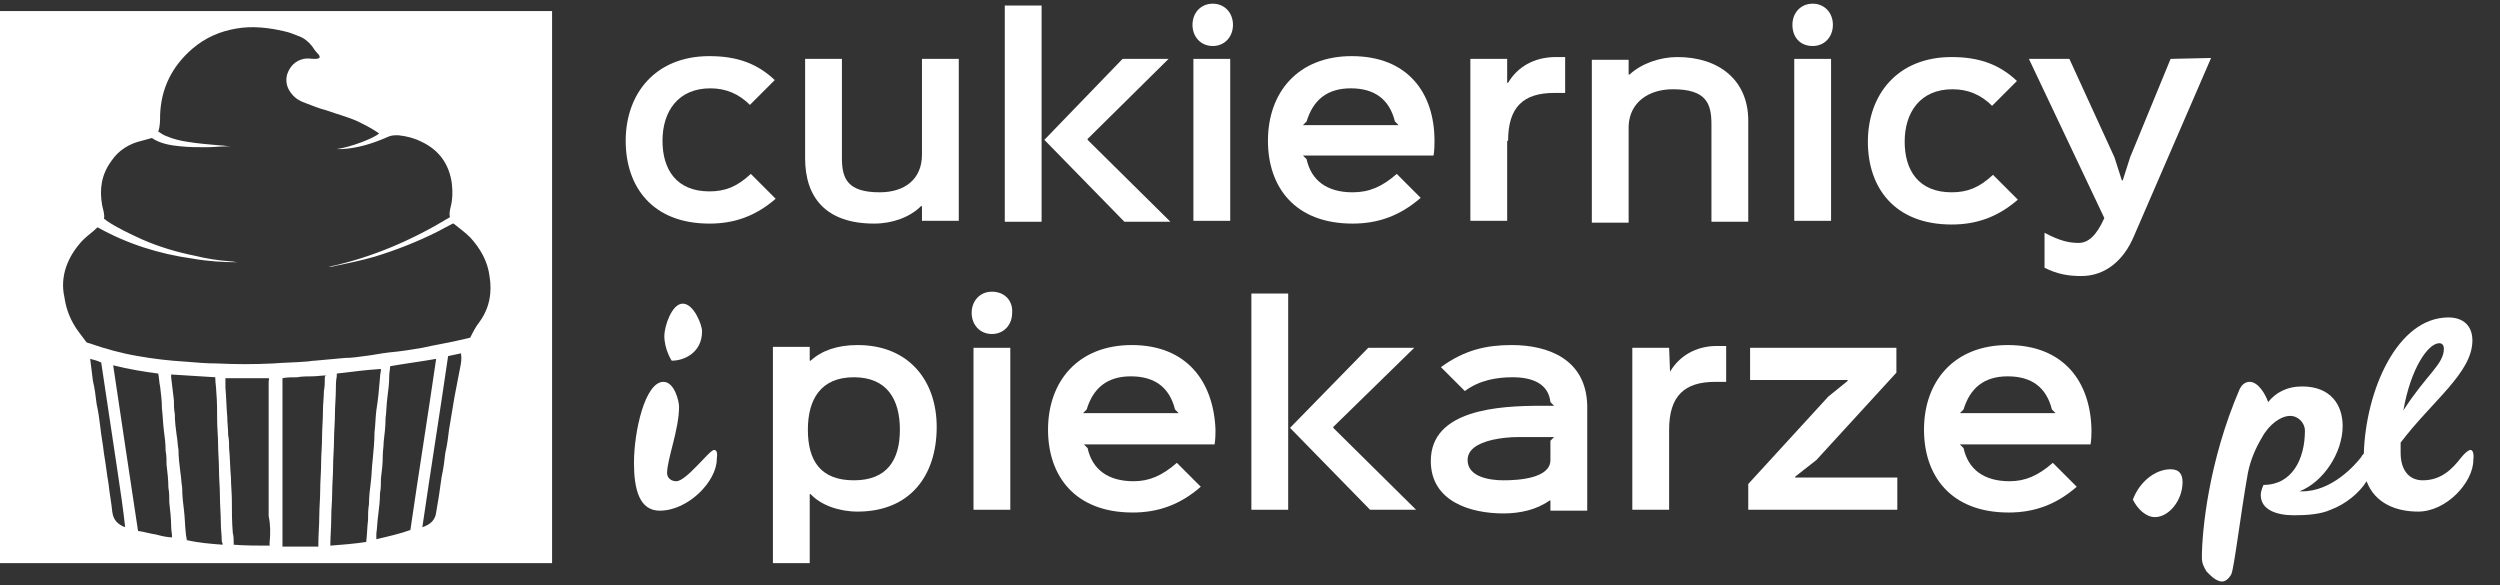
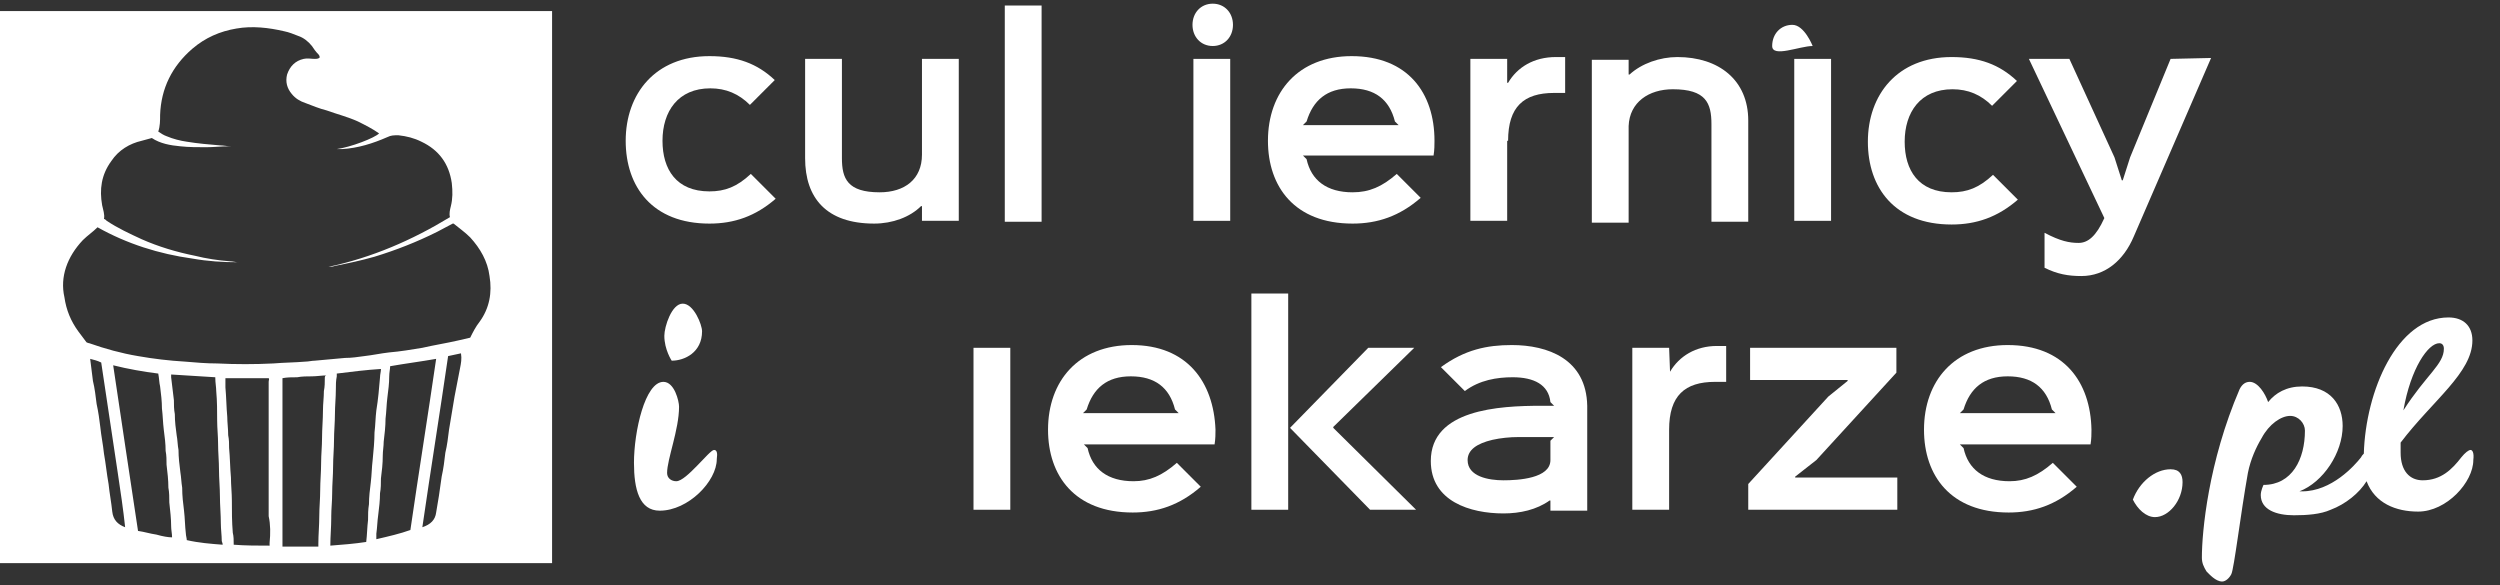
<svg xmlns="http://www.w3.org/2000/svg" version="1.1" id="Warstwa_1" x="0px" y="0px" viewBox="0 0 271.7 63.6" style="enable-background:new 0 0 271.7 63.6;" xml:space="preserve">
  <rect x="0" y="0" width="271.7" height="63.6" fill="#333333" stroke="none" />
  <style type="text/css">
	.st0{fill:#FFFFFF;}
</style>
  <g>
    <g>
      <path class="st0" d="M81.6,18.9c-1.5,1.4-2.8,1.9-4.5,1.9c-3.6,0-5.1-2.4-5.1-5.5c0-3.2,1.7-5.7,5.2-5.7c1.7,0,3.1,0.6,4.3,1.8    l2.7-2.7c-1.9-1.8-4.1-2.6-7.1-2.6c-5.9,0-9.1,4.1-9.1,9.2c0,5,2.9,9,9.1,9c2.7,0,5-0.8,7.2-2.7L81.6,18.9z" />
      <path class="st0" d="M100.2,16.8c0,2.7-1.9,4.1-4.6,4.1c-3.5,0-4.1-1.5-4.1-3.7V6.4h-4v10.8c0,4.3,2.3,7.1,7.5,7.1    c2,0,3.9-0.7,5.1-1.9h0.1V24h4V6.4h-4V16.8L100.2,16.8z" />
-       <polygon class="st0" points="127.2,24.1 118.2,15.2 118.2,15.1 127,6.4 122,6.4 113.5,15.2 122.2,24.1   " />
      <rect x="109.2" y="0.6" class="st0" width="4" height="23.5" />
      <path class="st0" d="M131.8,0.4c-1.3,0-2.2,1-2.2,2.3s0.9,2.3,2.2,2.3s2.2-1,2.2-2.3S133.1,0.4,131.8,0.4z" />
      <rect x="129.7" y="6.4" class="st0" width="4" height="17.6" />
      <path class="st0" d="M147,20.9c-2.8,0-4.5-1.3-5-3.6l-0.4-0.4h14.2c0.1-0.6,0.1-1.2,0.1-1.6c0-5.2-2.9-9.2-9-9.2    c-5.8,0-9.1,3.9-9.1,9.2c0,5,2.9,9,9.2,9c2.7,0,5.1-0.8,7.4-2.8l-2.6-2.6C150.2,20.3,148.8,20.9,147,20.9z M142,13.2    c0.7-2.3,2.2-3.6,4.8-3.6s4.2,1.2,4.8,3.6l0.4,0.4h-10.4L142,13.2z" />
      <path class="st0" d="M163.9,15.3c0-3.7,1.7-5.2,5-5.2h1.2V6.2h-1c-2.4,0-4.2,1.1-5.2,2.8h-0.1V6.4h-4V24h4v-8.7    C163.8,15.3,163.9,15.3,163.9,15.3z" />
      <path class="st0" d="M181.8,9.7c3.6,0,4.2,1.5,4.2,3.8v10.6h4v-11c0-4.4-3.2-6.9-7.7-6.9c-1.9,0-3.9,0.7-5.2,1.9H177V6.5h-4v17.7    h4V13.7C177.1,11.1,179.2,9.7,181.8,9.7z" />
-       <path class="st0" d="M197,5c1.3,0,2.2-1,2.2-2.3s-0.9-2.3-2.2-2.3s-2.2,1-2.2,2.3S195.6,5,197,5z" />
+       <path class="st0" d="M197,5s-0.9-2.3-2.2-2.3s-2.2,1-2.2,2.3S195.6,5,197,5z" />
      <rect x="195" y="6.4" class="st0" width="4" height="17.6" />
      <path class="st0" d="M212.1,24.4c2.7,0,5-0.8,7.2-2.7l-2.7-2.7c-1.5,1.4-2.8,1.9-4.5,1.9c-3.6,0-5.1-2.4-5.1-5.5    c0-3.2,1.7-5.7,5.2-5.7c1.7,0,3.1,0.6,4.3,1.8l2.7-2.7c-1.9-1.8-4.1-2.6-7.1-2.6c-5.9,0-9.1,4.1-9.1,9.2    C203,20.4,205.9,24.4,212.1,24.4z" />
      <path class="st0" d="M235.9,6.4l-4.4,10.7l-0.8,2.5h-0.1l-0.8-2.5l-4.9-10.7h-4.4l8.2,17.3c-0.9,2-1.8,2.7-2.8,2.7s-2-0.2-3.7-1.1    v3.8c1.4,0.7,2.6,0.9,4,0.9c2.6,0,4.6-1.7,5.7-4.3l8.4-19.4L235.9,6.4L235.9,6.4z" />
-       <path class="st0" d="M93.2,37.5c-2.2,0-3.9,0.6-5.1,1.7H88v-1.5h-4v23.5h4v-7.5h0.1c1.1,1.2,3.1,1.9,5.1,1.9    c5.7,0,8.6-3.9,8.6-9.2C101.8,41.4,98.8,37.5,93.2,37.5z M92.8,52.2c-3.6,0-5-2.1-5-5.5c0-3.3,1.4-5.7,5-5.7s5,2.4,5,5.7    S96.4,52.2,92.8,52.2z" />
-       <path class="st0" d="M107.8,31.7c-1.3,0-2.2,1-2.2,2.3s0.9,2.3,2.2,2.3s2.2-1,2.2-2.3C110.1,32.7,109.2,31.7,107.8,31.7z" />
      <rect x="105.8" y="37.8" class="st0" width="4" height="17.6" />
      <path class="st0" d="M123,37.5c-5.8,0-9.1,3.9-9.1,9.2c0,5,2.9,9,9.2,9c2.7,0,5.1-0.8,7.4-2.8l-2.6-2.6c-1.6,1.4-3,2-4.7,2    c-2.8,0-4.5-1.3-5-3.6l-0.4-0.4H132c0.1-0.6,0.1-1.2,0.1-1.6C131.9,41.5,129,37.5,123,37.5z M117.7,44.9l0.4-0.4    c0.7-2.3,2.2-3.6,4.8-3.6s4.2,1.2,4.8,3.6l0.4,0.4H117.7z" />
      <rect x="136" y="31.9" class="st0" width="4" height="23.5" />
      <polygon class="st0" points="144.9,46.4 153.7,37.8 148.7,37.8 140.2,46.5 148.9,55.4 153.9,55.4 144.9,46.5   " />
      <path class="st0" d="M164.3,37.5c-2.7,0-5.1,0.5-7.7,2.4l2.6,2.6c1.6-1.2,3.5-1.5,5.2-1.5c2.3,0,3.9,0.8,4.1,2.7l0.4,0.4    c-0.3,0-1.1,0-1.4,0c-4.6,0-12,0.4-12,6c0,4.4,4.3,5.7,7.9,5.7c1.8,0,3.6-0.4,5-1.4h0.1v1.1h4V44.1    C172.4,39,168.2,37.5,164.3,37.5z M168.5,47.9V50c0,2-3.5,2.2-5.1,2.2s-3.9-0.4-3.9-2.2c0-1.1,1-1.8,2.7-2.2    c0.9-0.2,1.9-0.3,2.8-0.3c1,0,1.9,0,2.7,0c0.2,0,0.9,0,1.2,0L168.5,47.9z" />
      <path class="st0" d="M181.5,40.4L181.5,40.4l-0.1-2.6h-4v17.6h4v-8.7c0-3.7,1.7-5.2,5-5.2h1.2v-3.9h-1    C184.3,37.6,182.5,38.7,181.5,40.4z" />
      <polygon class="st0" points="195.1,51.8 197.4,50 206.1,40.5 206.1,37.8 190.2,37.8 190.2,41.3 200.8,41.3 200.8,41.4 198.7,43.1     190,52.6 190,55.4 206.2,55.4 206.2,51.9 195.1,51.9   " />
      <path class="st0" d="M218.2,37.5c-5.8,0-9.1,3.9-9.1,9.2c0,5,2.9,9,9.2,9c2.7,0,5.1-0.8,7.4-2.8l-2.6-2.6c-1.6,1.4-3,2-4.7,2    c-2.8,0-4.5-1.3-5-3.6l-0.4-0.4h14.2c0.1-0.6,0.1-1.2,0.1-1.6C227.2,41.5,224.3,37.5,218.2,37.5z M213,44.9l0.4-0.4    c0.7-2.3,2.2-3.6,4.8-3.6s4.2,1.2,4.8,3.6l0.4,0.4H213z" />
    </g>
    <g>
      <path class="st0" d="M0,61.2h60v-60H0V61.2z M13.6,57.3c-0.8-0.3-1.3-0.8-1.4-1.7c-0.1-1-0.3-2-0.4-3c-0.2-1.1-0.3-2.2-0.5-3.3    c-0.1-1-0.3-1.9-0.4-2.9c-0.1-0.8-0.2-1.6-0.4-2.5c-0.1-0.8-0.2-1.7-0.4-2.5C10,40.6,9.9,39.8,9.8,39c0.4,0.1,0.8,0.2,1.2,0.4    c0.3,2,0.6,4,0.9,6c0.3,2,0.6,4,0.9,6C13.1,53.4,13.4,55.4,13.6,57.3C13.7,57.3,13.7,57.3,13.6,57.3z M17,58.1    c-0.7-0.1-1.3-0.3-2-0.4c-0.9-6-1.8-11.9-2.7-18c1.6,0.4,3.3,0.7,4.9,0.9c0.1,0.5,0.1,1,0.2,1.4c0.1,0.8,0.2,1.6,0.2,2.4    c0.1,0.8,0.1,1.5,0.2,2.3S18,48.2,18,49c0.1,0.5,0.1,1,0.1,1.5c0.1,0.8,0.2,1.7,0.2,2.5c0.1,0.5,0.1,1.1,0.1,1.6    c0.1,0.9,0.2,1.8,0.2,2.6c0,0.4,0.1,0.8,0.1,1.2C18.3,58.4,17.7,58.3,17,58.1z M24.2,59.2c-1.3-0.1-2.6-0.2-3.9-0.5    c0-0.2-0.1-0.5-0.1-0.7c-0.1-0.8-0.1-1.7-0.2-2.5s-0.2-1.6-0.2-2.5c-0.1-0.6-0.1-1.1-0.2-1.7c-0.1-0.8-0.2-1.6-0.2-2.4    c-0.1-0.5-0.1-1.1-0.2-1.6C19.1,46.6,19,45.8,19,45c-0.1-0.5-0.1-1-0.1-1.5c-0.1-0.8-0.2-1.7-0.3-2.5c0-0.1,0-0.2,0-0.3    c1.6,0.1,3.2,0.2,4.8,0.3v0.1c0,0.5,0.1,1,0.1,1.4c0.1,1.1,0.1,2.2,0.1,3.2c0,0.8,0.1,1.7,0.1,2.5c0,1,0.1,1.9,0.1,2.9    c0,0.9,0.1,1.9,0.1,2.8c0,1,0.1,2,0.1,3c0,0.6,0.1,1.3,0.1,1.9C24.2,59.1,24.2,59.1,24.2,59.2z M29.3,59c0,0.1,0,0.2,0,0.3    c-1.3,0-2.6,0-3.9-0.1c0-0.5,0-0.9-0.1-1.3c-0.1-1.2-0.1-2.3-0.1-3.5c0-0.8-0.1-1.7-0.1-2.5c-0.1-1.1-0.1-2.2-0.2-3.2    c0-0.5,0-0.9-0.1-1.4c0-0.7-0.1-1.4-0.1-2c-0.1-1.1-0.1-2.1-0.2-3.2c0-0.3,0-0.6,0-1c1.6,0,3.1,0,4.7,0c0.1,0.1,0,0.2,0,0.4    c0,2.8,0,5.5,0,8.3c0,2.1,0,4.2,0,6.3C29.4,57,29.4,58,29.3,59z M35.3,41.1c0,0.5,0,0.9-0.1,1.4c0,0.7-0.1,1.4-0.1,2.1    c0,1-0.1,2-0.1,3c0,0.9-0.1,1.8-0.1,2.7c0,1-0.1,2-0.1,3c0,0.9-0.1,1.9-0.1,2.8c0,1-0.1,2-0.1,3c0,0.1,0,0.2,0,0.3    c-1.3,0-2.6,0-3.9,0c0-6.1,0-12.2,0-18.3c0.5-0.1,1-0.1,1.6-0.1c0.5-0.1,1.1-0.1,1.6-0.1s1.1-0.1,1.6-0.1    C35.3,40.8,35.3,41,35.3,41.1z M40.5,50c-0.1,0.8-0.1,1.6-0.2,2.4s-0.2,1.6-0.2,2.4C40,55.4,40,55.9,40,56.5    c-0.1,0.8-0.1,1.6-0.2,2.4c-1.3,0.2-2.6,0.3-3.9,0.4c0-1,0.1-2,0.1-3c0-0.1,0-0.2,0-0.2c0-0.8,0.1-1.6,0.1-2.5    c0-1,0.1-1.9,0.1-2.9s0.1-1.9,0.1-2.9c0-0.9,0.1-1.9,0.1-2.8s0.1-1.8,0.1-2.7c0-0.5,0-0.9,0.1-1.4c0-0.1,0-0.2,0-0.3    c1.6-0.2,3.2-0.4,4.8-0.5c0,0.3-0.1,0.6-0.1,0.9c-0.1,1.2-0.2,2.4-0.4,3.6c-0.1,0.8-0.1,1.6-0.2,2.4C40.7,47.9,40.6,49,40.5,50z     M40.9,58.6c0-0.2,0-0.4,0-0.6c0.1-0.7,0.1-1.3,0.2-2c0.1-0.8,0.2-1.6,0.2-2.4c0.1-0.5,0.1-1.1,0.1-1.6c0.1-0.8,0.2-1.6,0.2-2.5    c0-0.5,0.1-1,0.1-1.5c0.1-0.8,0.2-1.7,0.2-2.5c0.1-0.8,0.1-1.5,0.2-2.3s0.2-1.5,0.2-2.3c0-0.4,0.1-0.8,0.1-1.1    c1.7-0.3,3.3-0.5,5-0.8c-0.9,6.2-1.9,12.4-2.8,18.6C43.5,58,42.2,58.3,40.9,58.6z M50,40c-0.2,1-0.4,2.1-0.6,3.1    c-0.2,1.2-0.4,2.4-0.6,3.6c-0.1,0.8-0.2,1.7-0.4,2.5c-0.1,0.9-0.2,1.7-0.4,2.6c-0.1,0.7-0.2,1.4-0.3,2.1c-0.1,0.6-0.2,1.2-0.3,1.8    c-0.1,0.8-0.6,1.3-1.5,1.6c0.9-6.2,1.9-12.4,2.8-18.6c0.5-0.1,0.9-0.2,1.4-0.3C50.2,39,50.1,39.5,50,40z M9,26.1    c0.5-0.5,1.1-0.9,1.6-1.4c3.2,1.8,6.7,2.9,10.3,3.4c1.7,0.3,3.3,0.4,5,0.4c-0.3,0-0.6-0.1-0.9-0.1c-1.3-0.1-2.6-0.3-3.8-0.6    c-2-0.4-4-1-5.8-1.8c-1.3-0.6-2.6-1.2-3.8-2c-0.1-0.1-0.2-0.2-0.3-0.2c0.1-0.5-0.1-1-0.2-1.5c-0.3-1.7-0.1-3.3,1-4.8    c0.8-1.2,2-1.9,3.3-2.2c0.4-0.1,0.7-0.2,1.1-0.3c0.9,0.6,2,0.8,3.1,0.9c0.9,0.1,1.9,0.1,2.8,0.1c0.8,0,1.6-0.1,2.5-0.1    c0,0,0.1,0,0.2,0c-0.4,0-0.8-0.1-1.2-0.1c-1.2-0.1-2.4-0.2-3.6-0.4c-0.7-0.1-1.5-0.3-2.2-0.6c-0.3-0.1-0.6-0.3-0.9-0.5    c0.2-0.6,0.2-1.2,0.2-1.8c0.1-2.9,1.3-5.3,3.5-7.2c1.4-1.2,3-1.9,4.8-2.2c1.7-0.3,3.5-0.1,5.2,0.3c0.5,0.1,1,0.3,1.5,0.5    C33,4.1,33.5,4.5,33.9,5c0.2,0.3,0.4,0.6,0.7,0.9c0.1,0.1,0.2,0.3,0.1,0.4c-0.2,0.1-0.3,0.1-0.5,0.1c-0.4,0-0.8-0.1-1.2,0    c-0.9,0.2-1.5,0.8-1.8,1.7c-0.2,0.8,0,1.5,0.5,2.1c0.4,0.5,0.9,0.8,1.5,1c0.8,0.3,1.5,0.6,2.3,0.8c1.1,0.4,2.3,0.7,3.4,1.2    c0.8,0.4,1.6,0.8,2.3,1.3c-0.5,0.5-3.1,1.5-4.6,1.7c0.2,0,0.4,0,0.6,0c1.7-0.1,3.3-0.6,4.9-1.3c0.4-0.2,0.7-0.2,1.2-0.2    c0.9,0.1,1.7,0.3,2.5,0.7c1.9,0.9,3,2.4,3.3,4.5c0.1,0.9,0.1,1.7-0.1,2.5c-0.1,0.4-0.2,0.8-0.1,1.2c-4.1,2.5-8.5,4.4-13.2,5.4    c0.2,0,0.4,0,0.7-0.1c1.5-0.3,2.9-0.6,4.3-1c2.3-0.7,4.6-1.6,6.8-2.7c0.6-0.3,1.1-0.6,1.7-0.9h0.1c0.6,0.5,1.2,0.9,1.8,1.5    c1.1,1.2,1.9,2.6,2.1,4.2c0.3,1.8,0,3.5-1.1,5c-0.4,0.5-0.7,1.1-1,1.7c-0.4,0.1-0.9,0.2-1.3,0.3c-1.3,0.3-2.6,0.5-3.9,0.8    c-1.2,0.2-2.4,0.4-3.6,0.5c-0.9,0.1-1.8,0.3-2.7,0.4c-0.7,0.1-1.4,0.2-2.1,0.2c-1.1,0.1-2.2,0.2-3.3,0.3c-0.3,0-0.7,0.1-1,0.1    c-1.2,0.1-2.3,0.1-3.5,0.2c-2,0.1-4.1,0.1-6.1,0c-1.2,0-2.3-0.1-3.5-0.2c-1.7-0.1-3.4-0.3-5.1-0.6c-1.8-0.3-3.6-0.8-5.3-1.4    c-0.1,0-0.3-0.1-0.3-0.1c-0.3-0.4-0.6-0.8-0.9-1.2c-0.8-1.1-1.3-2.3-1.5-3.7C6.5,30.1,7.3,27.9,9,26.1z" />
      <path class="st0" d="M76.3,36c0-0.7-0.9-3-2.1-3s-2,2.5-2,3.5c0,1.5,0.8,2.7,0.8,2.7C74.4,39.2,76.3,38.3,76.3,36z" />
      <path class="st0" d="M77.6,48.9c-0.5,0-3,3.4-4.1,3.4c-0.5,0-1-0.3-1-0.9c0-1.5,1.3-4.7,1.3-7.2c0-0.6-0.5-2.7-1.7-2.7    c-2,0-3.2,5.4-3.2,8.8c0,2.9,0.6,5.2,2.8,5.2c3.1,0,6.2-3.2,6.2-5.6C78,49.2,77.9,48.9,77.6,48.9z" />
      <path class="st0" d="M235.9,51c-1.7,0-3.4,1.4-4.1,3.3c0.5,1,1.4,1.9,2.4,1.9c1.5,0,3-1.8,3-3.8C237.2,51.6,236.9,51,235.9,51z" />
      <path class="st0" d="M268.5,48.9c-0.2,0-0.6,0.3-1,0.8c-1,1.3-2.2,2.5-4.2,2.5c-1.4,0-2.4-1-2.4-3v-1.1c3.5-4.6,7.8-7.6,7.8-11.1    c0-1.6-1-2.5-2.6-2.5c-5.6,0-9,8-9.2,14.8c-0.1,0.1-0.2,0.2-0.3,0.4c-0.7,0.9-3.2,3.7-6.4,3.7h-0.3c2.6-1,4.7-4.2,4.7-7.1    c0-2.3-1.3-4.3-4.4-4.3c-1.7,0-2.9,0.7-3.7,1.7c-0.3-0.9-1.1-2.2-2-2.2c-0.4,0-0.8,0.2-1.1,0.8c-3.4,7.9-4.1,15.5-4.1,18.3    c0,0.6,0.2,1,0.5,1.5c0.3,0.3,1,1.1,1.7,1.1c0.4,0,0.8-0.4,1-0.8c0.3-0.6,1-6.5,1.8-11c0.3-1.5,0.9-2.8,1.5-3.8    c0.8-1.5,2.1-2.4,3.1-2.4c0.9,0,1.6,0.8,1.6,1.6c0,3.1-1.4,5.9-4.5,5.9c0,0-0.3,0.6-0.3,1.1c0,1.6,1.7,2.2,3.6,2.2    c1.4,0,2.9-0.1,4-0.6c1.6-0.6,3.1-1.8,3.9-3.1c0.9,2.4,3.2,3.3,5.6,3.3c3.1,0,6-3.2,6-5.6C268.9,49.2,268.7,48.9,268.5,48.9z     M265.1,37.3c0.3,0,0.5,0.2,0.5,0.6c0,1.7-1.9,2.8-4.4,6.7C262,40,263.9,37.3,265.1,37.3z" />
    </g>
  </g>
</svg>